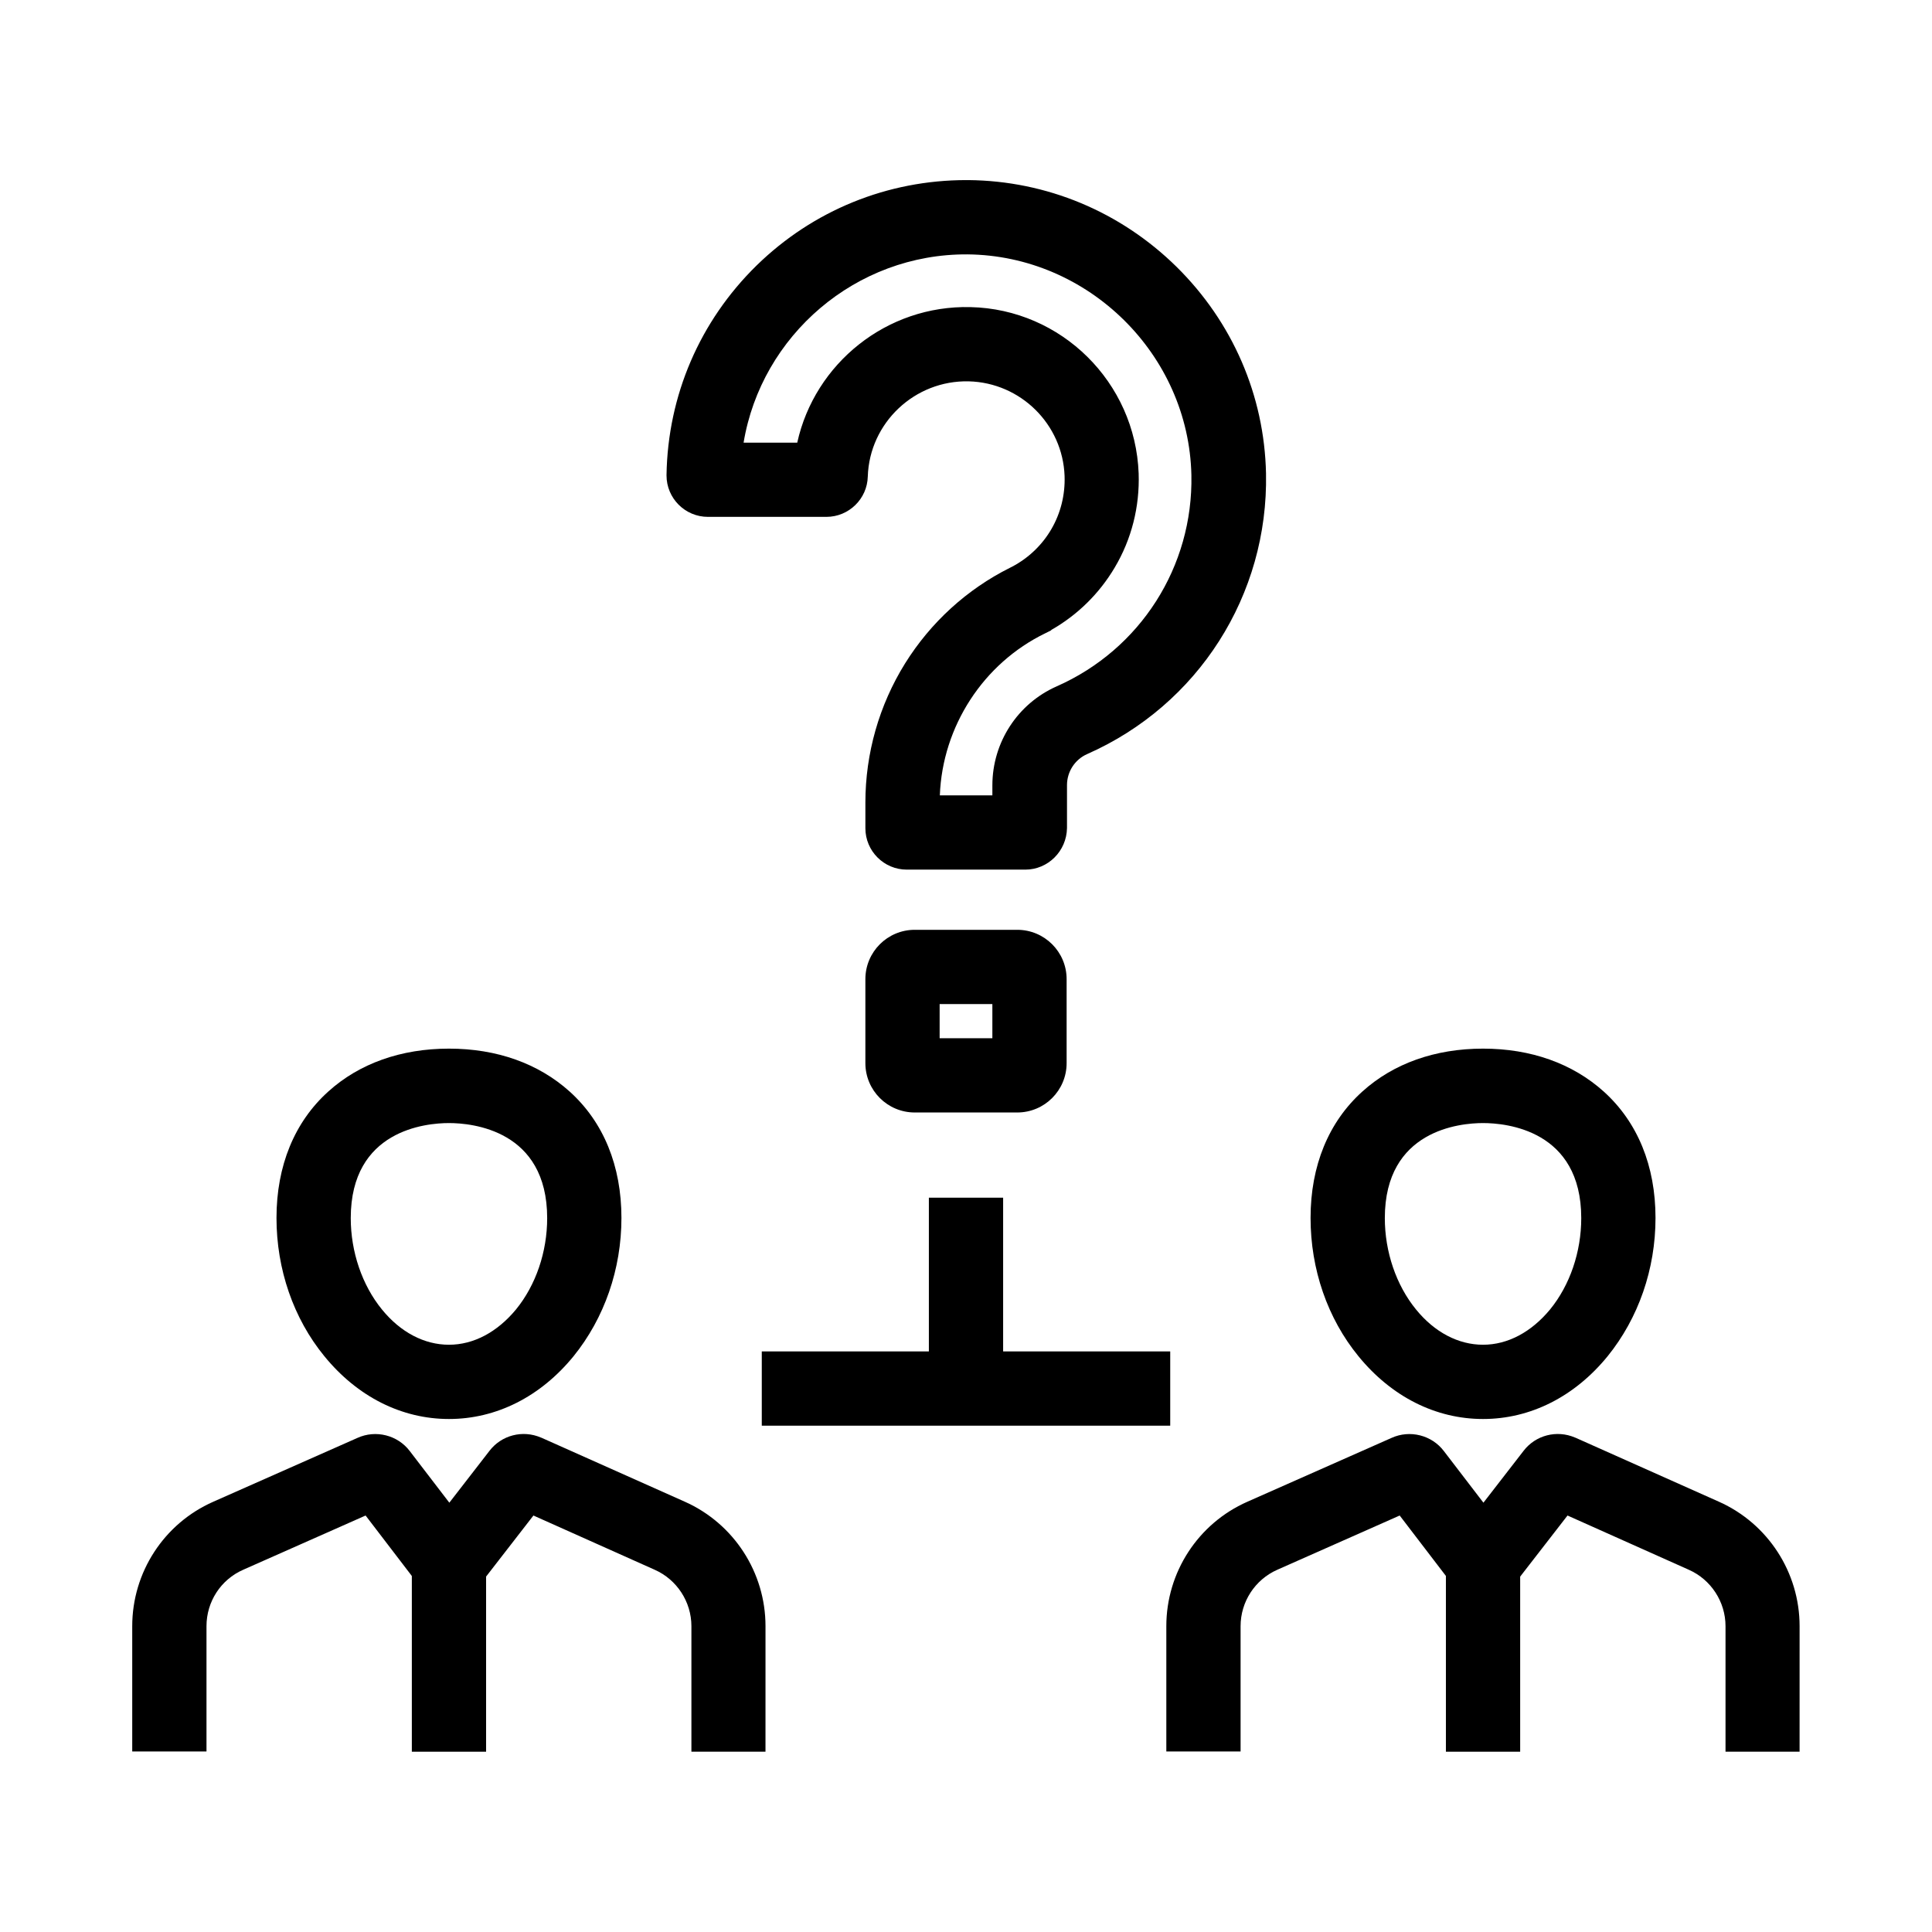
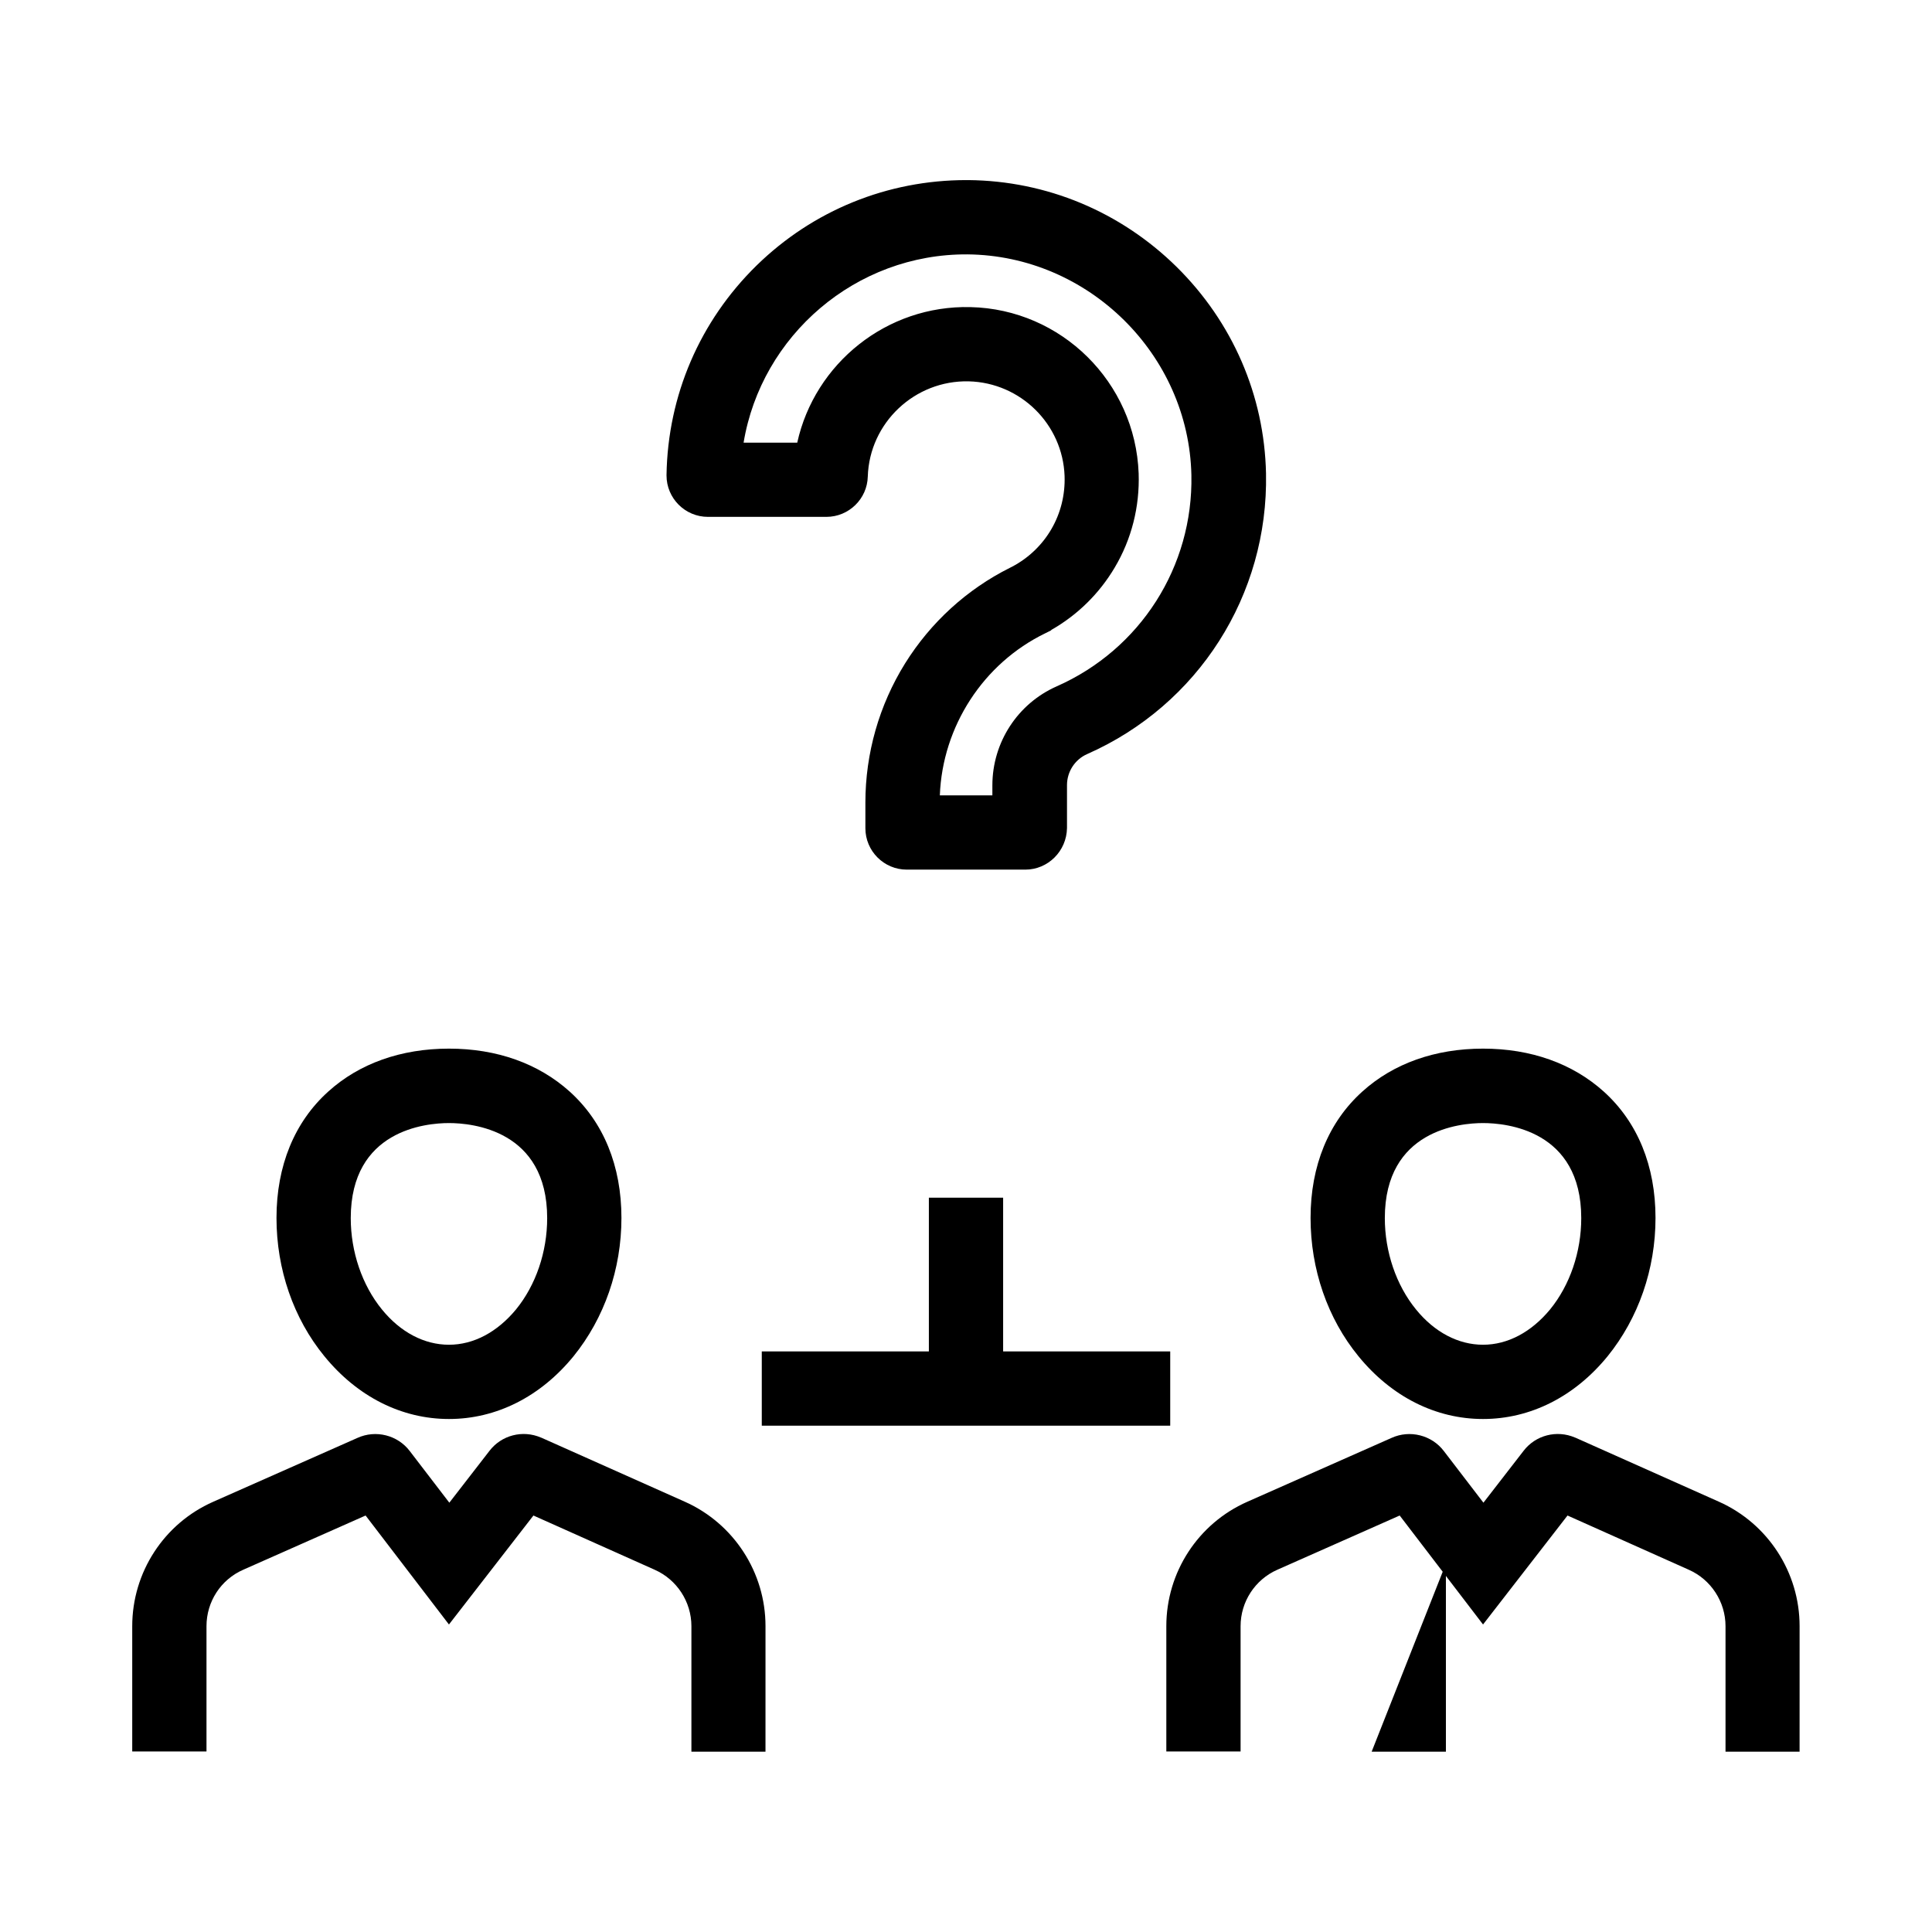
<svg xmlns="http://www.w3.org/2000/svg" fill="#000000" width="800px" height="800px" version="1.1" viewBox="144 144 512 512">
  <g>
    <path d="m262.98 520.05c-12.547 0-24.254-5.902-33.012-16.629-8.215-10.035-12.695-23.074-12.695-36.652 0-13.824 4.773-25.438 13.727-33.504 8.215-7.43 19.285-11.367 31.98-11.367 12.695 0 23.715 3.938 31.98 11.367 9.004 8.117 13.727 19.73 13.727 33.504 0 13.578-4.527 26.566-12.695 36.652-8.758 10.727-20.465 16.629-33.012 16.629zm0-78.426c-6.102 0-26.027 1.82-26.027 25.191 0 8.906 3 17.762 8.266 24.207 4.922 6.051 11.219 9.348 17.762 9.348 6.543 0 12.793-3.344 17.762-9.348 5.266-6.445 8.266-15.254 8.266-24.207 0-23.371-19.926-25.191-26.027-25.191z" />
    <path d="m346.91 608.21h-19.68v-33.258c0-6.445-3.836-12.348-9.742-14.957l-32.125-14.367-22.387 28.879-22.09-28.879-32.422 14.367c-5.953 2.609-9.742 8.461-9.742 14.957v33.211h-19.68v-33.211c0-14.27 8.414-27.207 21.453-32.965l38.227-16.926c4.871-2.215 10.676-0.738 13.875 3.492l10.48 13.676 10.629-13.727c3.199-4.184 8.809-5.609 13.629-3.543l0.148 0.051 38.031 16.973c12.988 5.805 21.352 18.746 21.352 32.965l-0.004 33.262z" />
-     <path d="m253.14 558.38h19.68v49.84h-19.68z" />
    <path d="m537.02 520.05c-12.547 0-24.254-5.902-33.012-16.629-8.215-10.035-12.695-23.074-12.695-36.652 0-13.824 4.773-25.438 13.727-33.504 8.215-7.43 19.285-11.367 31.98-11.367 12.695 0 23.715 3.938 31.98 11.367 9.004 8.117 13.727 19.73 13.727 33.504 0 13.578-4.527 26.566-12.695 36.652-8.754 10.727-20.465 16.629-33.012 16.629zm0-78.426c-6.102 0-26.027 1.82-26.027 25.191 0 8.906 3 17.762 8.266 24.207 4.922 6.051 11.219 9.348 17.762 9.348s12.793-3.344 17.762-9.348c5.266-6.445 8.266-15.254 8.266-24.207 0-23.371-19.926-25.191-26.027-25.191z" />
    <path d="m620.96 608.21h-19.68v-33.258c0-6.445-3.836-12.348-9.742-14.957l-32.129-14.367-22.387 28.879-22.09-28.879-32.422 14.367c-5.902 2.609-9.742 8.461-9.742 14.957v33.211h-19.68v-33.211c0-14.27 8.414-27.207 21.453-32.965l38.227-16.926c4.871-2.215 10.676-0.738 13.875 3.492l10.48 13.676 10.629-13.727c3.199-4.184 8.809-5.609 13.629-3.543l0.148 0.051 38.031 16.973c12.988 5.805 21.352 18.746 21.352 32.965l-0.004 33.262z" />
-     <path d="m527.18 558.38h19.68v49.84h-19.68z" />
+     <path d="m527.18 558.38v49.84h-19.68z" />
    <path d="m345.88 502.14h108.24v19.68h-108.24z" />
    <path d="m390.16 461.4h19.68v50.578h-19.68z" />
    <path d="m415.7 374.46h-31.391c-6.051 0-10.973-4.922-10.973-10.973v-6.789c0-13.039 3.641-25.828 10.527-36.898 6.789-10.875 16.383-19.633 27.797-25.34l0.59-0.297c8.906-4.723 14.219-13.922 13.875-24.008-0.492-13.727-11.66-24.746-25.387-25.094-14.316-0.344-26.32 10.973-26.766 25.238-0.148 5.902-5.019 10.676-10.973 10.676h-31.391c-6.051 0-10.973-4.922-10.973-10.973v-0.148c0.344-21.059 8.809-40.738 23.863-55.496 14.957-14.613 34.688-22.633 55.598-22.633h0.543c20.715 0.195 40.297 8.363 55.152 22.977 14.859 14.66 23.273 34.094 23.715 54.758 0.641 32.227-17.957 61.402-47.43 74.391-3.199 1.426-5.312 4.625-5.312 8.215v11.367c-0.098 6.106-5.016 11.027-11.066 11.027zm-22.633-19.68h13.922v-2.656c0-11.367 6.691-21.648 17.023-26.223 22.188-9.789 36.211-31.734 35.719-55.988-0.688-31.98-27.305-58.203-59.336-58.5-29.617-0.195-54.613 21.5-59.336 49.891h14.219c4.625-20.961 23.664-36.457 45.902-35.918 24.109 0.543 43.691 19.926 44.574 44.082 0.297 8.809-1.871 17.418-6.348 24.945-4.082 6.887-9.84 12.547-16.727 16.48l-0.195 0.195-1.477 0.738c-16.43 7.969-27.254 24.699-27.941 42.953z" />
-     <path d="m413.58 438.82h-27.16c-7.231 0-13.086-5.856-13.086-13.086v-22.238c0-7.231 5.856-13.086 13.086-13.086h27.16c7.231 0 13.086 5.856 13.086 13.086v22.238c0 7.231-5.856 13.086-13.086 13.086zm-20.566-19.68h13.973v-9.055h-13.973z" />
  </g>
</svg>